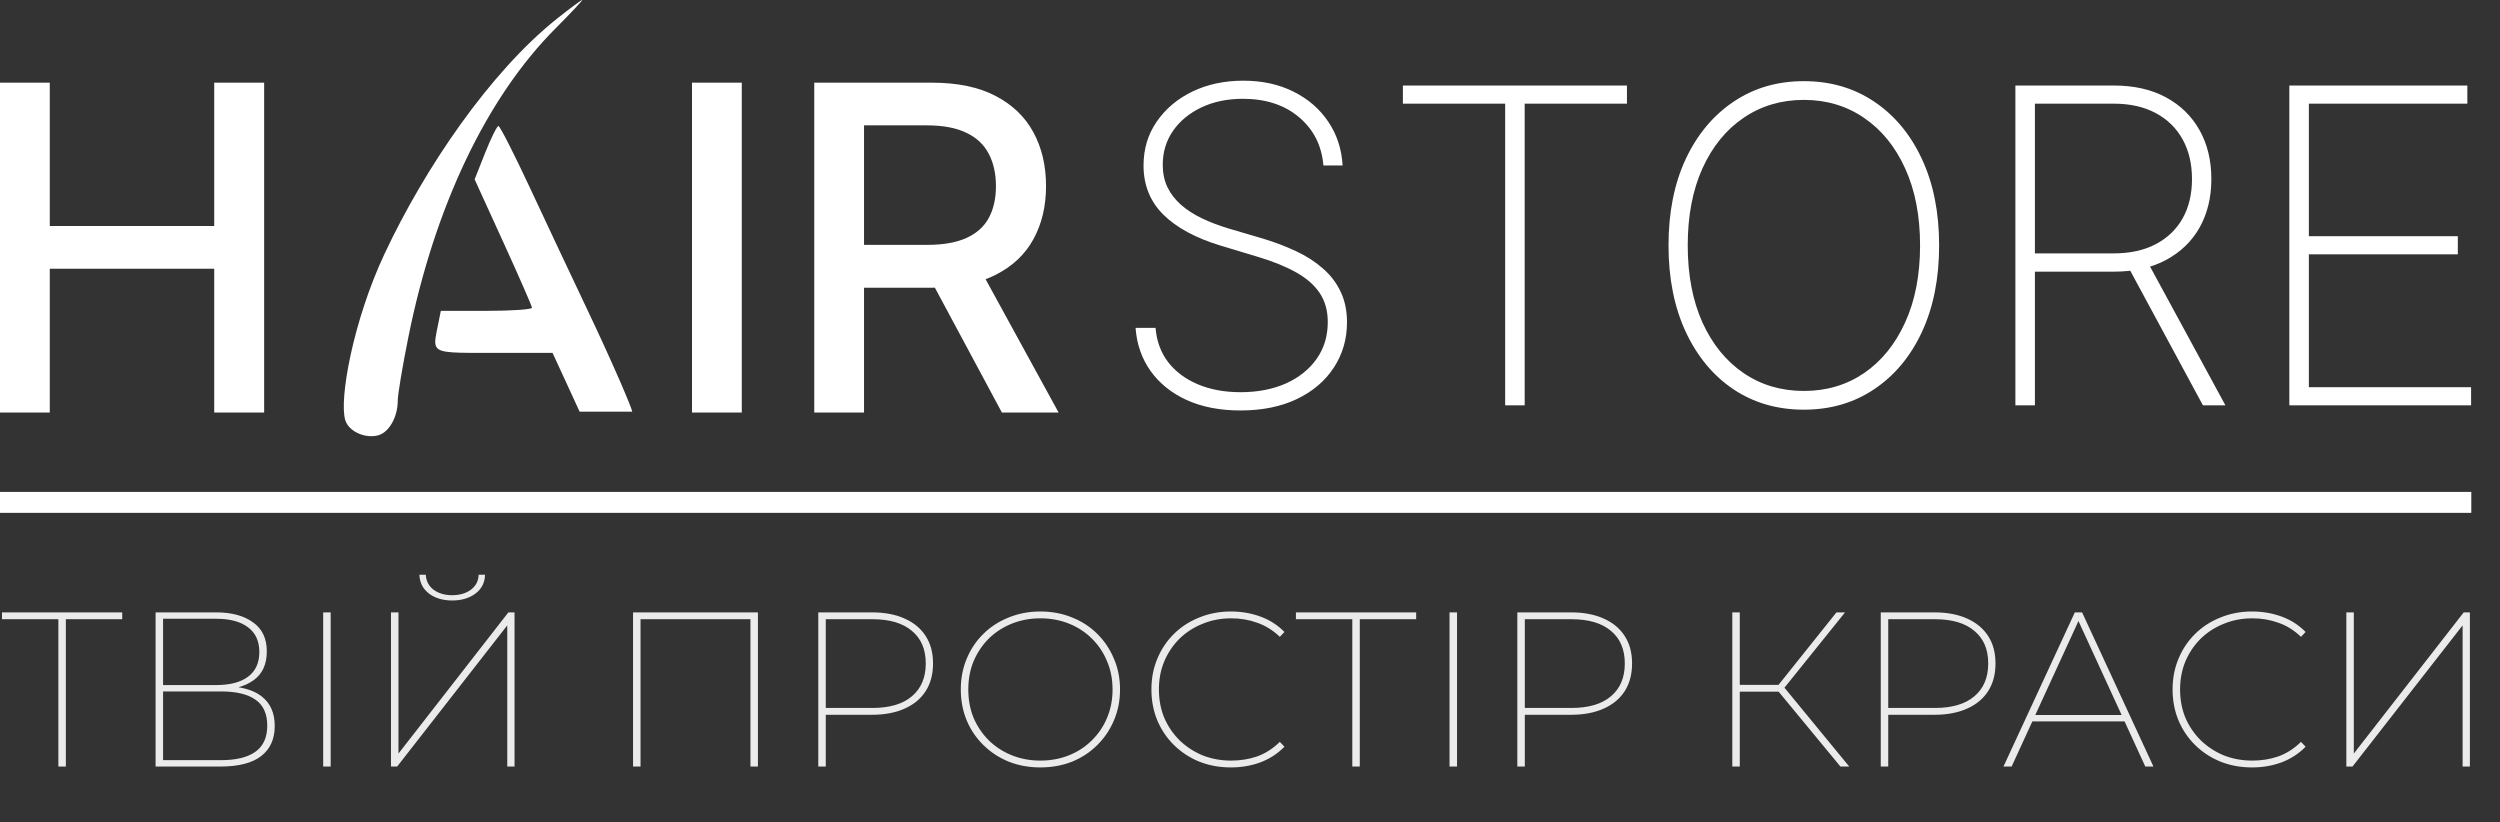
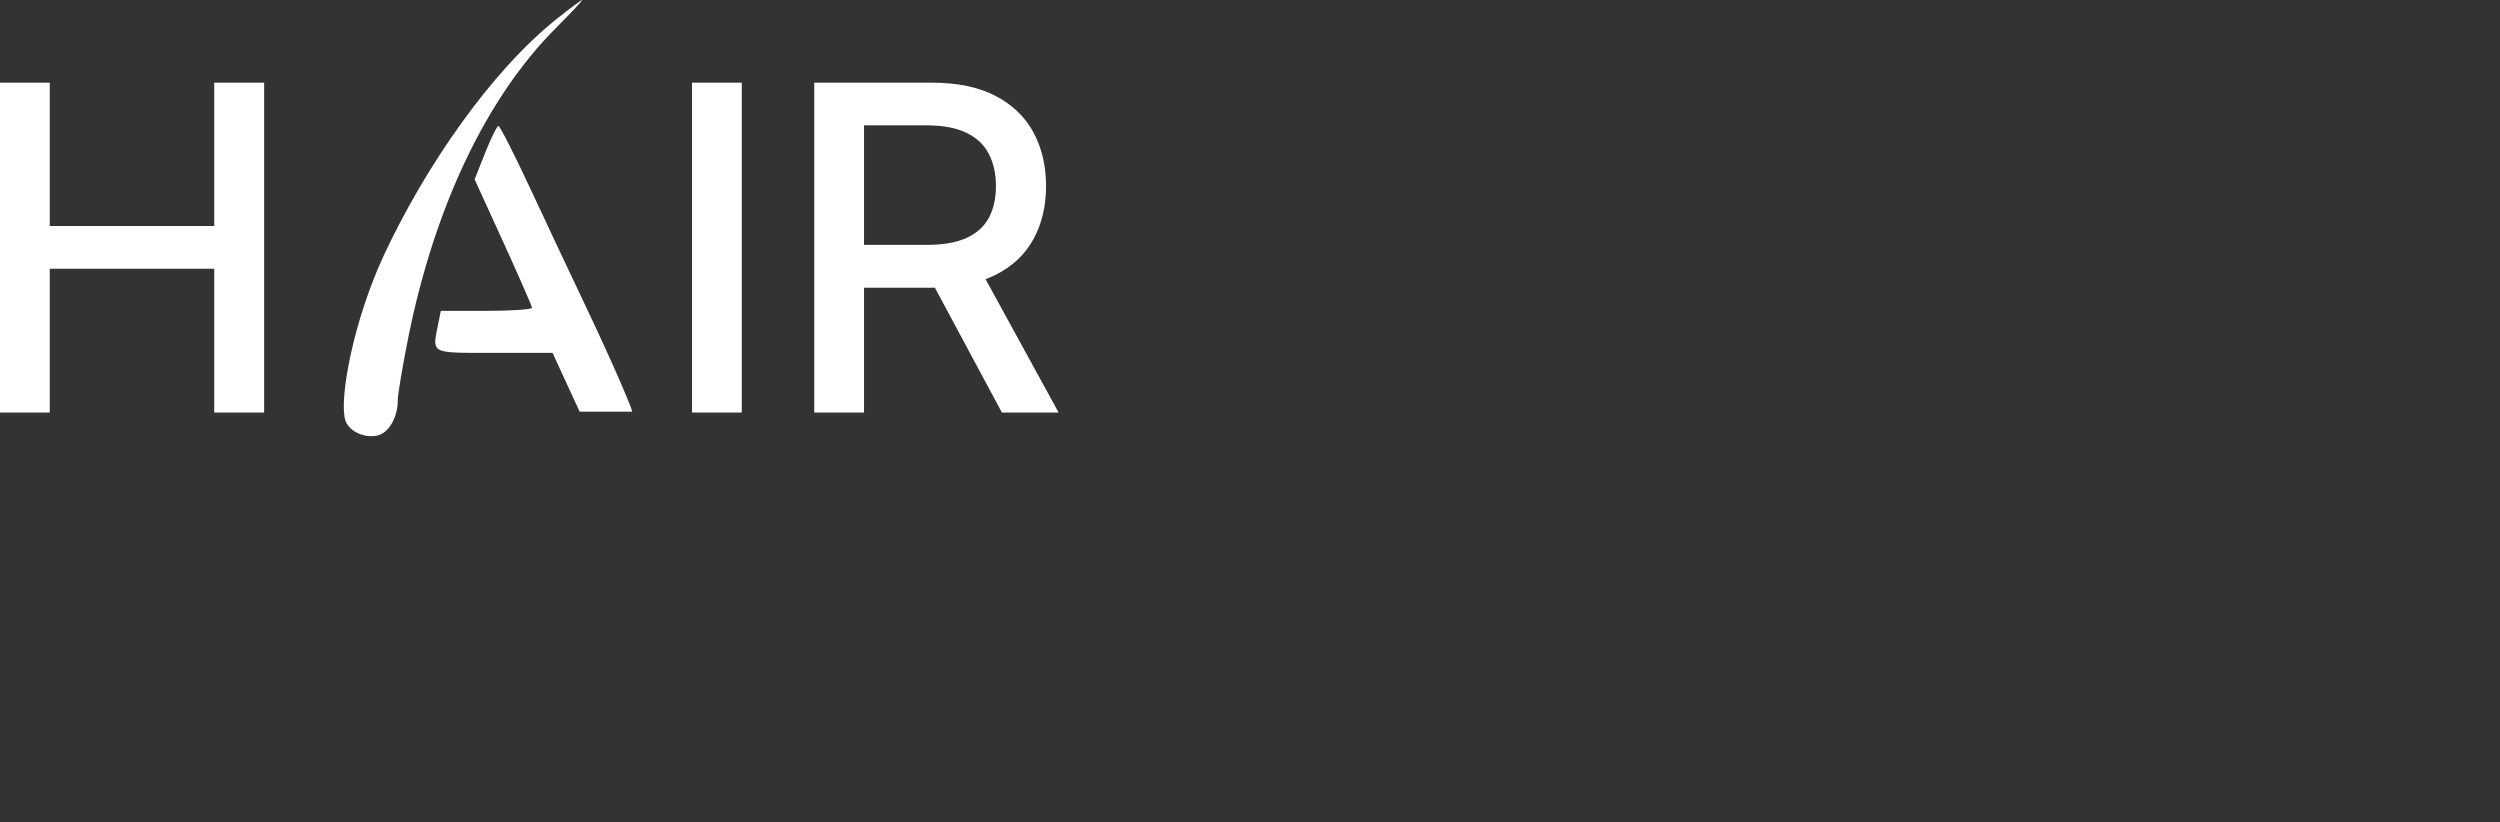
<svg xmlns="http://www.w3.org/2000/svg" width="2700" height="888" viewBox="0 0 2700 888" fill="none">
  <rect x="0" y="0" width="2700" height="888" fill="#333333" stroke="none" />
  <path fill-rule="evenodd" clip-rule="evenodd" d="M415.134 274.479C458.483 181.977 528.995 77.825 601.979 19.831C615.703 8.924 627.748 1.15147e-06 628.747 1.15147e-06C629.749 -0.005 616.819 13.774 600.015 30.619C525.724 105.1 469.571 222.754 441.148 363.514C434.783 395.018 429.579 426.055 429.579 432.488C429.579 450.558 420.074 467.227 408.052 470.244C393.915 473.791 376.72 465.816 372.959 453.97C365.886 431.676 381.538 346.17 415.134 274.479ZM512.603 193.696L524.027 164.896C530.311 149.058 536.748 136.1 538.332 136.1C539.915 136.1 555.259 166.211 572.422 203.019C589.589 239.826 616.747 297.499 632.771 331.185C663.358 395.486 682.808 441.743 682.808 444.611C682.808 444.611 670.676 444.606 654.824 444.606H626.006L611.371 412.848L596.73 381.09H533.573C491.406 381.09 475.772 381.67 471.439 374.957C468.582 370.529 470.641 362.93 473.246 349.899L476.082 335.722H525.42C552.555 335.722 574.658 334.188 574.54 332.319C574.422 330.45 560.435 298.492 543.463 261.304L512.603 193.696ZM0 445.538V89.288H53.751V244.104H231.354V89.288H285.278V445.538H231.354V290.201H53.751V445.538H0ZM801.125 89.288V445.538H747.374V89.288H801.125ZM879.402 89.288V445.538H933.153V310.727H1006.21C1007.37 310.727 1008.53 310.719 1009.68 310.702L1082.05 445.538H1143.29L1064.44 301.56C1068.09 300.189 1071.59 298.664 1074.92 296.985C1093.25 287.823 1106.93 275.009 1115.97 258.542C1125.14 241.958 1129.72 222.766 1129.72 200.964C1129.72 179.046 1125.19 159.738 1116.15 143.039C1107.1 126.223 1093.42 113.061 1075.1 103.552C1056.89 94.043 1033.99 89.288 1006.39 89.288H879.402ZM933.153 264.456H1001.34C1018.74 264.456 1032.88 261.963 1043.79 256.976C1054.8 251.989 1062.86 244.742 1067.96 235.232C1073.07 225.723 1075.62 214.3 1075.62 200.964C1075.62 187.512 1073.01 175.857 1067.79 166C1062.69 156.143 1054.63 148.605 1043.61 143.386C1032.71 138.052 1018.39 135.385 1000.65 135.385H933.153V264.456Z" fill="white" />
-   <path d="M1429.28 178.713C1427.48 157.24 1418.71 139.871 1402.98 126.605C1387.35 113.34 1367.11 106.707 1342.27 106.707C1325.52 106.707 1310.62 109.798 1297.58 115.981C1284.54 122.165 1274.31 130.596 1266.89 141.276C1259.47 151.957 1255.76 164.211 1255.76 178.039C1255.76 186.92 1257.44 194.958 1260.82 202.153C1264.3 209.236 1269.19 215.588 1275.49 221.209C1281.78 226.717 1289.26 231.552 1297.92 235.711C1306.57 239.871 1316.13 243.525 1326.58 246.672L1364.36 257.802C1377.29 261.737 1389.2 266.29 1400.11 271.461C1411.13 276.633 1420.68 282.816 1428.78 290.011C1436.98 297.094 1443.33 305.413 1447.83 314.969C1452.44 324.525 1454.75 335.542 1454.75 348.021C1454.75 366.233 1450.02 382.535 1440.58 396.925C1431.25 411.315 1417.93 422.669 1400.61 430.989C1383.41 439.195 1363.12 443.299 1339.74 443.299C1317.48 443.299 1298.09 439.533 1281.56 432C1265.15 424.467 1252.16 414.013 1242.6 400.635C1233.05 387.144 1227.65 371.63 1226.42 354.092H1248C1249.13 368.369 1253.68 380.736 1261.66 391.191C1269.75 401.534 1280.49 409.516 1293.87 415.137C1307.25 420.758 1322.54 423.569 1339.74 423.569C1358.29 423.569 1374.64 420.421 1388.81 414.125C1402.98 407.717 1414.05 398.836 1422.03 387.481C1430.01 376.127 1434 362.917 1434 347.852C1434 335.711 1431.14 325.312 1425.4 316.655C1419.67 307.999 1411.18 300.523 1399.94 294.227C1388.81 287.931 1374.98 282.31 1358.46 277.364L1318.15 265.222C1291.17 257.015 1270.54 245.829 1256.26 231.664C1242.1 217.499 1235.02 199.848 1235.02 178.713C1235.02 160.95 1239.74 145.211 1249.18 131.496C1258.63 117.668 1271.44 106.819 1287.63 98.948C1303.93 91.079 1322.31 87.144 1342.77 87.144C1363.35 87.144 1381.5 91.135 1397.24 99.118C1412.98 106.988 1425.46 117.836 1434.68 131.664C1443.9 145.38 1449.01 161.063 1450.02 178.713H1429.28ZM1515.12 111.934V92.373H1757.11V111.934H1646.65V437.734H1625.57V111.934H1515.12ZM2094.25 265.053C2094.25 300.691 2088.06 331.832 2075.7 358.476C2063.33 385.008 2046.13 405.637 2024.09 420.365C2002.17 435.092 1976.88 442.456 1948.21 442.456C1919.43 442.456 1894.02 435.092 1871.99 420.365C1850.06 405.525 1832.92 384.839 1820.55 358.308C1808.19 331.664 1802 300.579 1802 265.053C1802 229.416 1808.19 198.331 1820.55 171.799C1833.03 145.267 1850.23 124.638 1872.16 109.911C1894.08 95.07 1919.43 87.65 1948.21 87.65C1976.88 87.65 2002.17 95.014 2024.09 109.742C2046.13 124.469 2063.33 145.155 2075.7 171.799C2088.06 198.331 2094.25 229.416 2094.25 265.053ZM2073.67 265.053C2073.67 233.013 2068.28 205.245 2057.48 181.748C2046.8 158.252 2032.02 140.096 2013.13 127.28C1994.25 114.351 1972.6 107.887 1948.21 107.887C1923.81 107.887 1902.17 114.295 1883.29 127.111C1864.4 139.815 1849.56 157.971 1838.77 181.58C1828.09 205.076 1822.75 232.901 1822.75 265.053C1822.75 296.869 1828.03 324.581 1838.6 348.19C1849.28 371.686 1864.06 389.898 1882.95 402.827C1901.84 415.755 1923.59 422.22 1948.21 422.22C1972.6 422.22 1994.25 415.812 2013.13 402.996C2032.02 390.067 2046.8 371.855 2057.48 348.358C2068.28 324.862 2073.67 297.094 2073.67 265.053ZM2176.62 437.734V92.373H2283.03C2304.84 92.373 2323.62 96.644 2339.35 105.189C2355.09 113.733 2367.18 125.594 2375.61 140.771C2384.04 155.835 2388.26 173.373 2388.26 193.384C2388.26 213.171 2384.04 230.596 2375.61 245.661C2367.18 260.613 2355.09 272.305 2339.35 280.736C2323.73 289.168 2305.01 293.384 2283.2 293.384H2187.92V273.654H2282.69C2300.46 273.654 2315.63 270.337 2328.22 263.704C2340.82 257.071 2350.48 247.797 2357.23 235.88C2363.97 223.851 2367.35 209.685 2367.35 193.384C2367.35 176.971 2363.97 162.693 2357.23 150.551C2350.48 138.297 2340.76 128.798 2328.06 122.052C2315.46 115.307 2300.29 111.934 2282.52 111.934H2197.7V437.734H2176.62ZM2318.44 281.242L2403.44 437.734H2379.15L2294.67 281.242H2318.44ZM2472.49 437.734V92.373H2664.73V111.934H2493.57V255.104H2654.45V274.665H2493.57V418.173H2668.78V437.734H2472.49Z" fill="white" />
-   <path d="M0 531.258H2669V553.876H0V531.258Z" fill="white" />
-   <path opacity="0.9" d="M63.032 827.867V665.886L65.887 668.74H2.141V661.366H132.011V668.74H68.265L71.12 665.886V827.867H63.032ZM168.036 827.867V661.366H233.447C250.097 661.366 263.338 664.934 273.169 672.07C283.159 679.047 288.154 689.513 288.154 703.467C288.154 717.422 283.397 727.808 273.883 734.627C264.368 741.445 252 744.855 236.777 744.855L240.82 741.049C259.215 741.049 273.09 744.696 282.445 751.99C291.96 759.285 296.717 769.988 296.717 784.101C296.717 798.056 291.881 808.839 282.208 816.45C272.535 824.061 257.788 827.867 237.966 827.867H168.036ZM176.123 820.969H238.68C255.013 820.969 267.381 817.956 275.785 811.931C284.348 805.905 288.63 796.47 288.63 783.626C288.63 770.781 284.348 761.425 275.785 755.558C267.381 749.691 255.013 746.758 238.68 746.758H176.123V820.969ZM176.123 739.86H233.685C248.432 739.86 259.849 736.847 267.936 730.821C276.023 724.795 280.067 715.915 280.067 704.181C280.067 692.447 276.023 683.567 267.936 677.541C259.849 671.356 248.432 668.264 233.685 668.264H176.123V739.86ZM349.04 827.867V661.366H357.127V827.867H349.04ZM422.265 827.867V661.366H430.352V813.834L549.044 661.366H555.704V827.867H547.854V675.4L428.925 827.867H422.265ZM488.39 648.522C478.4 648.522 470.075 646.064 463.415 641.148C456.755 636.074 453.266 629.256 452.949 620.693H459.847C460.164 627.353 462.939 632.744 468.172 636.867C473.563 640.831 480.303 642.813 488.39 642.813C496.477 642.813 503.216 640.831 508.608 636.867C513.999 632.744 516.774 627.353 516.933 620.693H523.831C523.672 629.256 520.184 636.074 513.365 641.148C506.705 646.064 498.38 648.522 488.39 648.522ZM683.696 827.867V661.366H818.561V827.867H810.474V665.886L813.328 668.74H688.928L691.783 665.886V827.867H683.696ZM883.747 827.867V661.366H941.547C955.343 661.366 967.156 663.586 976.988 668.026C986.978 672.466 994.589 678.809 999.822 687.055C1005.06 695.142 1007.67 704.974 1007.67 716.55C1007.67 728.125 1005.06 738.036 999.822 746.282C994.589 754.528 986.978 760.87 976.988 765.31C967.156 769.75 955.343 771.971 941.547 771.971H888.267L891.835 768.165V827.867H883.747ZM891.835 768.165L888.267 764.597H942.023C960.734 764.597 975.006 760.395 984.837 751.99C994.827 743.586 999.822 731.772 999.822 716.55C999.822 701.327 994.827 689.592 984.837 681.347C975.006 672.942 960.734 668.74 942.023 668.74H888.267L891.835 664.934V768.165ZM1123.54 828.819C1111.33 828.819 1099.99 826.757 1089.52 822.634C1079.06 818.353 1069.94 812.406 1062.17 804.795C1054.4 797.183 1048.37 788.303 1044.09 778.155C1039.81 767.848 1037.67 756.668 1037.67 744.617C1037.67 732.565 1039.81 721.465 1044.09 711.317C1048.37 701.009 1054.4 692.05 1062.17 684.439C1069.94 676.827 1079.06 670.96 1089.52 666.837C1099.99 662.556 1111.33 660.415 1123.54 660.415C1135.91 660.415 1147.32 662.556 1157.79 666.837C1168.26 670.96 1177.29 676.827 1184.91 684.439C1192.68 692.05 1198.7 701.009 1202.98 711.317C1207.42 721.465 1209.64 732.565 1209.64 744.617C1209.64 756.668 1207.42 767.848 1202.98 778.155C1198.7 788.303 1192.68 797.183 1184.91 804.795C1177.29 812.406 1168.26 818.353 1157.79 822.634C1147.32 826.757 1135.91 828.819 1123.54 828.819ZM1123.54 821.445C1134.64 821.445 1144.95 819.542 1154.46 815.736C1163.97 811.931 1172.22 806.539 1179.2 799.562C1186.33 792.585 1191.8 784.498 1195.61 775.301C1199.57 765.945 1201.56 755.717 1201.56 744.617C1201.56 733.517 1199.57 723.368 1195.61 714.171C1191.8 704.815 1186.33 696.649 1179.2 689.672C1172.22 682.694 1163.97 677.303 1154.46 673.497C1144.95 669.691 1134.64 667.789 1123.54 667.789C1112.6 667.789 1102.37 669.691 1092.85 673.497C1083.34 677.303 1075.02 682.694 1067.88 689.672C1060.9 696.649 1055.43 704.815 1051.47 714.171C1047.66 723.368 1045.76 733.517 1045.76 744.617C1045.76 755.717 1047.66 765.945 1051.47 775.301C1055.43 784.498 1060.9 792.585 1067.88 799.562C1075.02 806.539 1083.34 811.931 1092.85 815.736C1102.37 819.542 1112.6 821.445 1123.54 821.445ZM1329.4 828.819C1317.19 828.819 1305.85 826.757 1295.38 822.634C1284.92 818.353 1275.8 812.406 1268.03 804.795C1260.26 797.183 1254.23 788.303 1249.95 778.155C1245.67 767.848 1243.53 756.668 1243.53 744.617C1243.53 732.565 1245.67 721.465 1249.95 711.317C1254.23 701.009 1260.26 692.05 1268.03 684.439C1275.8 676.827 1284.92 670.96 1295.38 666.837C1305.85 662.556 1317.19 660.415 1329.4 660.415C1340.66 660.415 1351.28 662.239 1361.27 665.886C1371.26 669.533 1379.9 675.083 1387.2 682.536L1382.2 687.769C1374.75 680.633 1366.58 675.559 1357.7 672.546C1348.98 669.374 1339.62 667.789 1329.63 667.789C1318.53 667.789 1308.23 669.771 1298.71 673.735C1289.2 677.541 1280.87 682.932 1273.74 689.909C1266.76 696.887 1261.29 705.053 1257.33 714.409C1253.52 723.606 1251.62 733.675 1251.62 744.617C1251.62 755.558 1253.52 765.707 1257.33 775.063C1261.29 784.26 1266.76 792.347 1273.74 799.324C1280.87 806.301 1289.2 811.772 1298.71 815.736C1308.23 819.542 1318.53 821.445 1329.63 821.445C1339.62 821.445 1348.98 819.939 1357.7 816.926C1366.58 813.754 1374.75 808.521 1382.2 801.227L1387.2 806.46C1379.9 813.913 1371.26 819.542 1361.27 823.348C1351.28 826.995 1340.66 828.819 1329.4 828.819ZM1460.49 827.867V665.886L1463.34 668.74H1399.59V661.366H1529.47V668.74H1465.72L1468.57 665.886V827.867H1460.49ZM1565.49 827.867V661.366H1573.58V827.867H1565.49ZM1638.71 827.867V661.366H1696.51C1710.31 661.366 1722.12 663.586 1731.96 668.026C1741.95 672.466 1749.56 678.809 1754.79 687.055C1760.02 695.142 1762.64 704.974 1762.64 716.55C1762.64 728.125 1760.02 738.036 1754.79 746.282C1749.56 754.528 1741.95 760.87 1731.96 765.31C1722.12 769.75 1710.31 771.971 1696.51 771.971H1643.23L1646.8 768.165V827.867H1638.71ZM1646.8 768.165L1643.23 764.597H1696.99C1715.7 764.597 1729.97 760.395 1739.8 751.99C1749.79 743.586 1754.79 731.772 1754.79 716.55C1754.79 701.327 1749.79 689.592 1739.8 681.347C1729.97 672.942 1715.7 668.74 1696.99 668.74H1643.23L1646.8 664.934V768.165ZM1987.67 827.867L1917.97 743.428L1924.87 739.86L1997.18 827.867H1987.67ZM1870.88 827.867V661.366H1878.96V827.867H1870.88ZM1876.11 746.995V739.622H1925.58V746.995H1876.11ZM1925.11 745.33L1917.97 743.19L1983.38 661.366H1992.66L1925.11 745.33ZM2031.21 827.867V661.366H2089.01C2102.8 661.366 2114.62 663.586 2124.45 668.026C2134.44 672.466 2142.05 678.809 2147.28 687.055C2152.52 695.142 2155.13 704.974 2155.13 716.55C2155.13 728.125 2152.52 738.036 2147.28 746.282C2142.05 754.528 2134.44 760.87 2124.45 765.31C2114.62 769.75 2102.8 771.971 2089.01 771.971H2035.73L2039.3 768.165V827.867H2031.21ZM2039.3 768.165L2035.73 764.597H2089.48C2108.2 764.597 2122.47 760.395 2132.3 751.99C2142.29 743.586 2147.28 731.772 2147.28 716.55C2147.28 701.327 2142.29 689.592 2132.3 681.347C2122.47 672.942 2108.2 668.74 2089.48 668.74H2035.73L2039.3 664.934V768.165ZM2163.74 827.867L2240.81 661.366H2248.66L2325.73 827.867H2316.92L2242.95 666.837H2246.52L2172.55 827.867H2163.74ZM2190.38 779.106L2193.48 772.208H2295.28L2298.37 779.106H2190.38ZM2432.26 828.819C2420.05 828.819 2408.71 826.757 2398.25 822.634C2387.78 818.353 2378.66 812.406 2370.89 804.795C2363.12 797.183 2357.1 788.303 2352.82 778.155C2348.53 767.848 2346.39 756.668 2346.39 744.617C2346.39 732.565 2348.53 721.465 2352.82 711.317C2357.1 701.009 2363.12 692.05 2370.89 684.439C2378.66 676.827 2387.78 670.96 2398.25 666.837C2408.71 662.556 2420.05 660.415 2432.26 660.415C2443.52 660.415 2454.14 662.239 2464.13 665.886C2474.12 669.533 2482.77 675.083 2490.06 682.536L2485.06 687.769C2477.61 680.633 2469.45 675.559 2460.57 672.546C2451.84 669.374 2442.49 667.789 2432.5 667.789C2421.4 667.789 2411.09 669.771 2401.58 673.735C2392.06 677.541 2383.74 682.932 2376.6 689.909C2369.62 696.887 2364.15 705.053 2360.19 714.409C2356.38 723.606 2354.48 733.675 2354.48 744.617C2354.48 755.558 2356.38 765.707 2360.19 775.063C2364.15 784.26 2369.62 792.347 2376.6 799.324C2383.74 806.301 2392.06 811.772 2401.58 815.736C2411.09 819.542 2421.4 821.445 2432.5 821.445C2442.49 821.445 2451.84 819.939 2460.57 816.926C2469.45 813.754 2477.61 808.521 2485.06 801.227L2490.06 806.46C2482.77 813.913 2474.12 819.542 2464.13 823.348C2454.14 826.995 2443.52 828.819 2432.26 828.819ZM2534.04 827.867V661.366H2542.12V813.834L2660.82 661.366H2667.48V827.867H2659.63V675.4L2540.7 827.867H2534.04Z" fill="white" />
</svg>